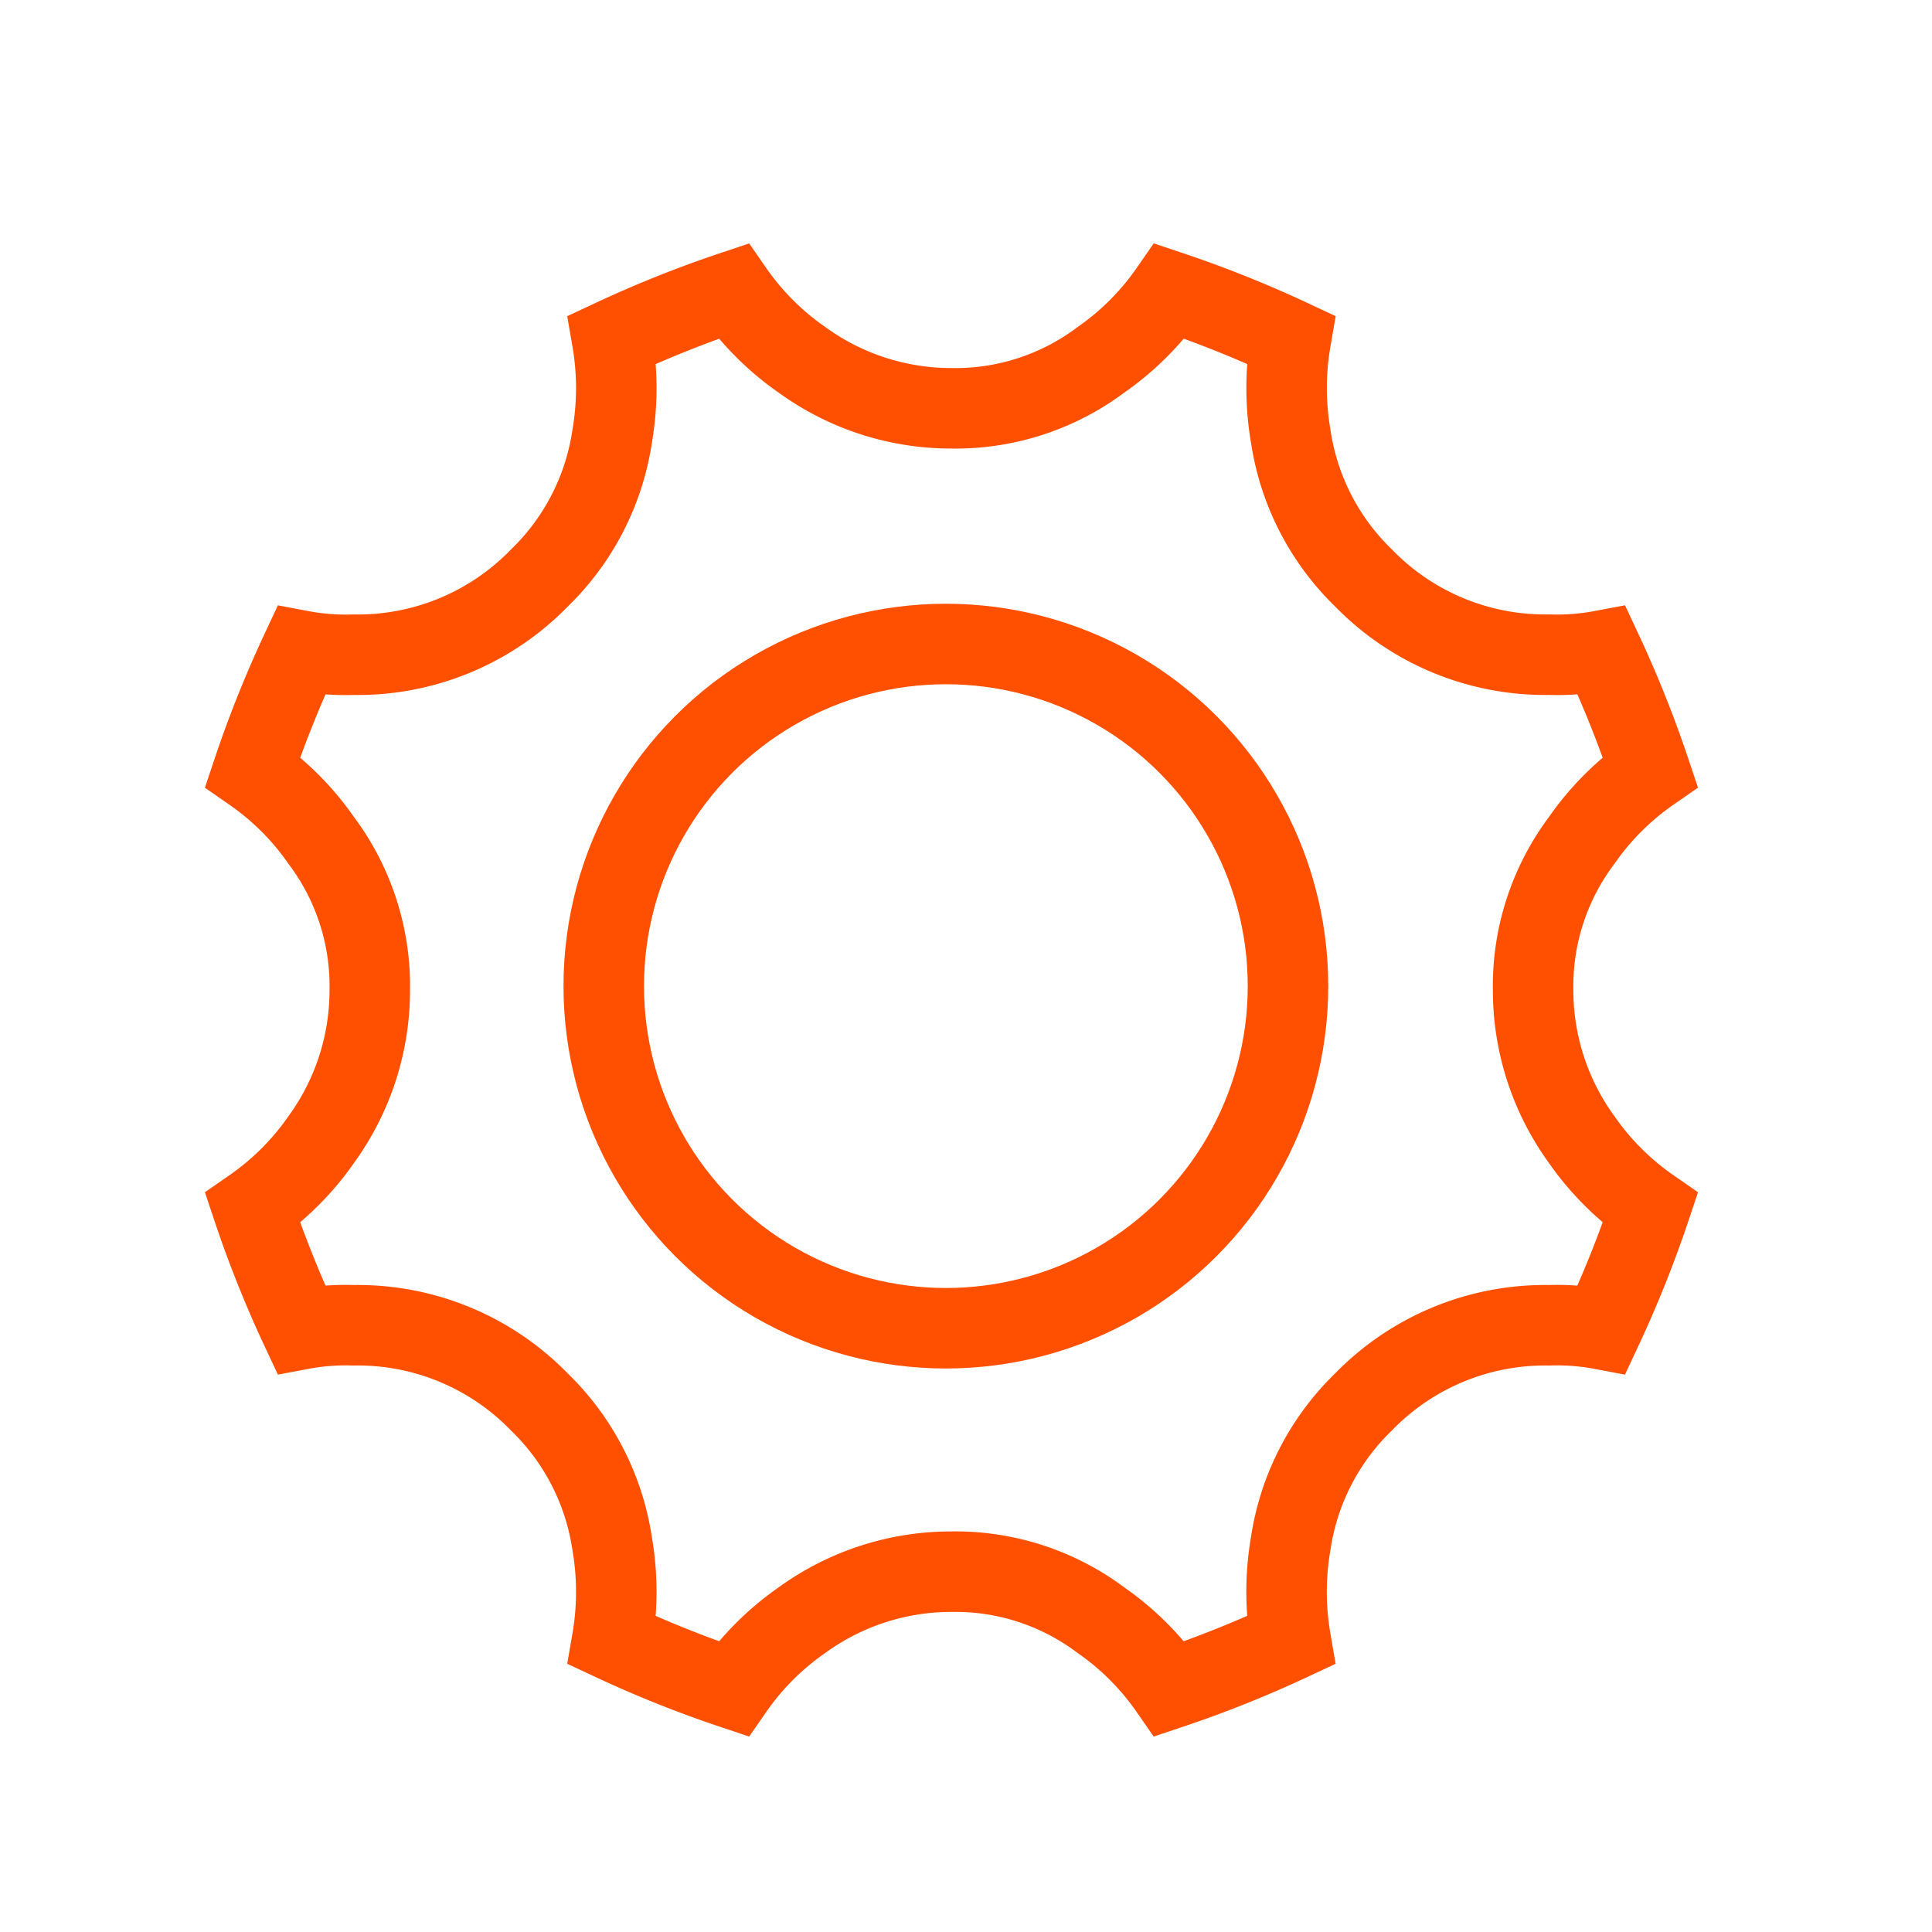
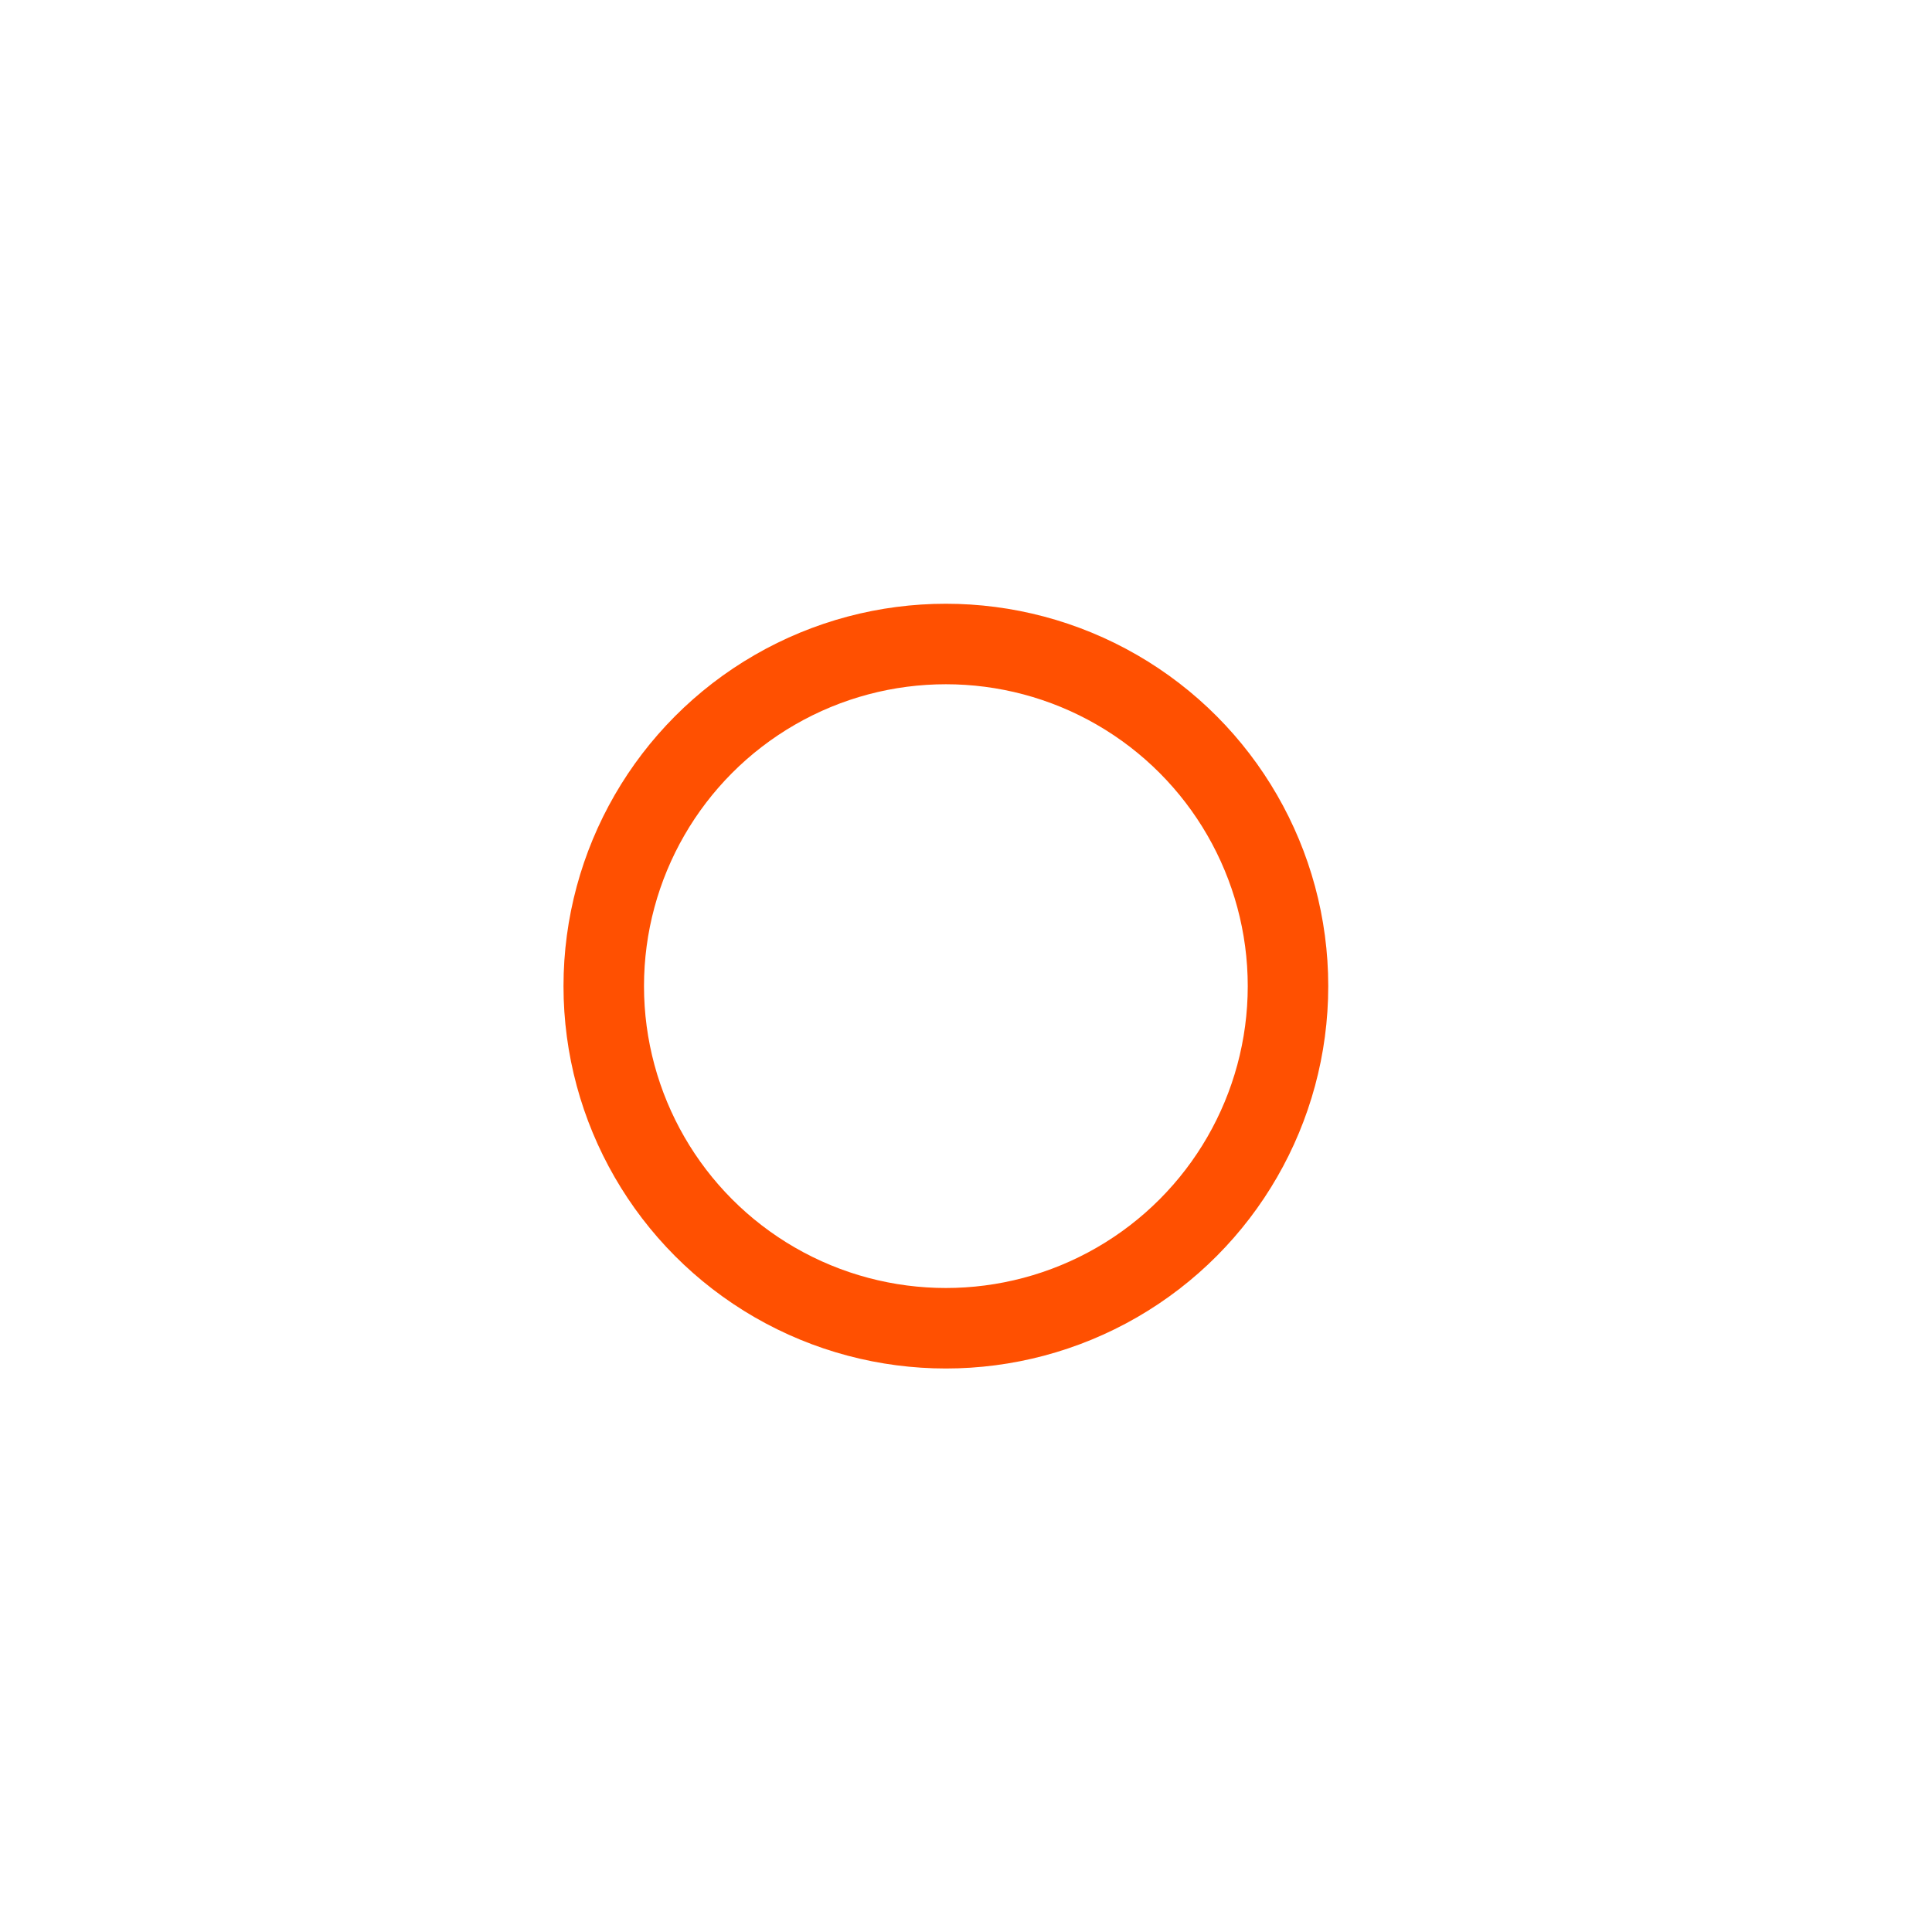
<svg xmlns="http://www.w3.org/2000/svg" width="48" height="48" viewBox="0 0 48 48">
  <defs>
    <style>.a{fill:none;stroke:#ff5001;stroke-miterlimit:10;stroke-width:2px;}</style>
  </defs>
  <title>Bureau 07</title>
  <circle class="a" cx="23.5" cy="24.5" r="8.5" />
-   <path class="a" d="M18.219,7.234A28.23,28.23,0,0,0,15.208,8.438a7.078,7.078,0,0,1,0,2.409,6.16,6.16,0,0,1-1.806,3.512A6.288,6.288,0,0,1,8.786,16.266a5.978,5.978,0,0,1-1.305-.1,28.23,28.23,0,0,0-1.204,3.011,6.796,6.796,0,0,1,1.706,1.706,6.021,6.021,0,0,1,1.204,3.713,6.306,6.306,0,0,1-1.204,3.713,6.796,6.796,0,0,1-1.706,1.706,28.23,28.23,0,0,0,1.204,3.011,5.978,5.978,0,0,1,1.305-.1,6.288,6.288,0,0,1,4.616,1.907,6.16,6.16,0,0,1,1.806,3.512,7.078,7.078,0,0,1,0,2.409,28.23,28.23,0,0,0,3.011,1.204,6.796,6.796,0,0,1,1.706-1.706,6.306,6.306,0,0,1,3.713-1.204,6.021,6.021,0,0,1,3.713,1.204,6.796,6.796,0,0,1,1.706,1.706,28.23,28.23,0,0,0,3.011-1.204,7.078,7.078,0,0,1,0-2.409,6.16,6.16,0,0,1,1.806-3.512,6.288,6.288,0,0,1,4.616-1.907,5.978,5.978,0,0,1,1.305.1A28.23,28.23,0,0,0,41,30.015a6.796,6.796,0,0,1-1.706-1.706,6.306,6.306,0,0,1-1.204-3.713,6.021,6.021,0,0,1,1.204-3.713A6.796,6.796,0,0,1,41,19.176a28.23,28.23,0,0,0-1.204-3.011,5.978,5.978,0,0,1-1.305.1,6.288,6.288,0,0,1-4.616-1.907,6.16,6.16,0,0,1-1.806-3.512,7.078,7.078,0,0,1,0-2.409,28.23,28.23,0,0,0-3.011-1.204A6.796,6.796,0,0,1,27.352,8.94a6.021,6.021,0,0,1-3.713,1.204A6.306,6.306,0,0,1,19.925,8.94,6.796,6.796,0,0,1,18.219,7.234Z" />
</svg>